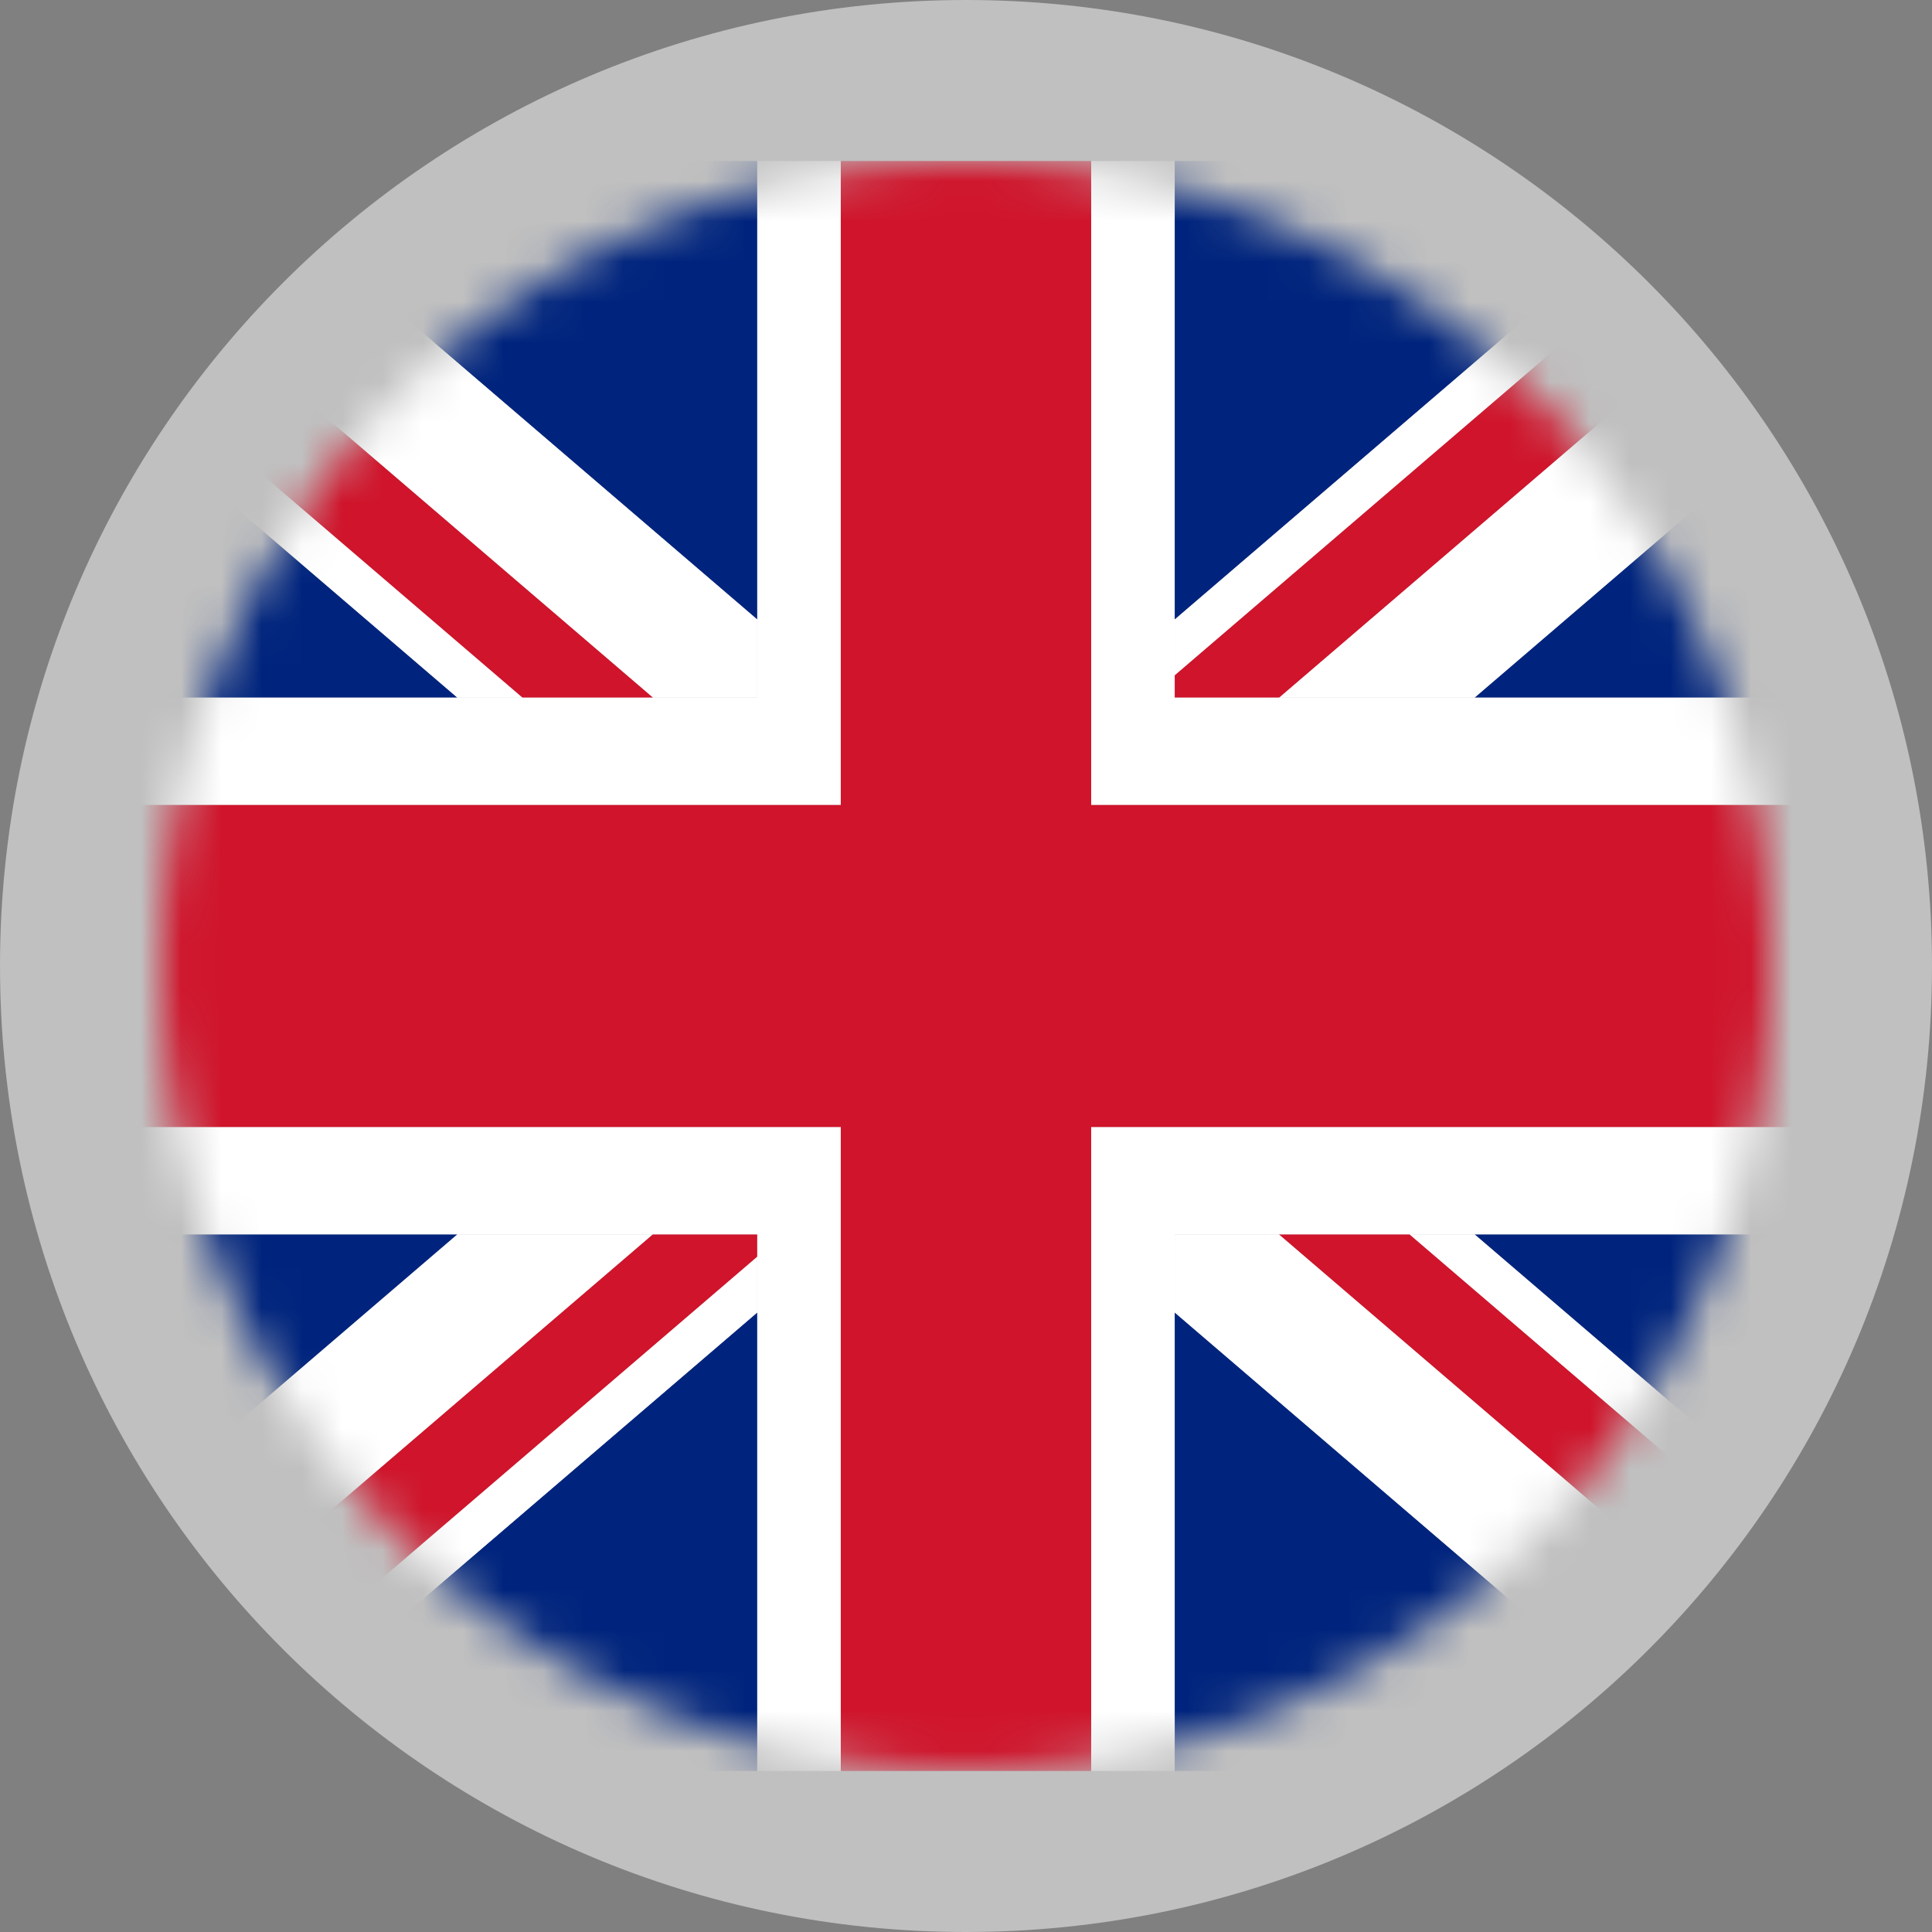
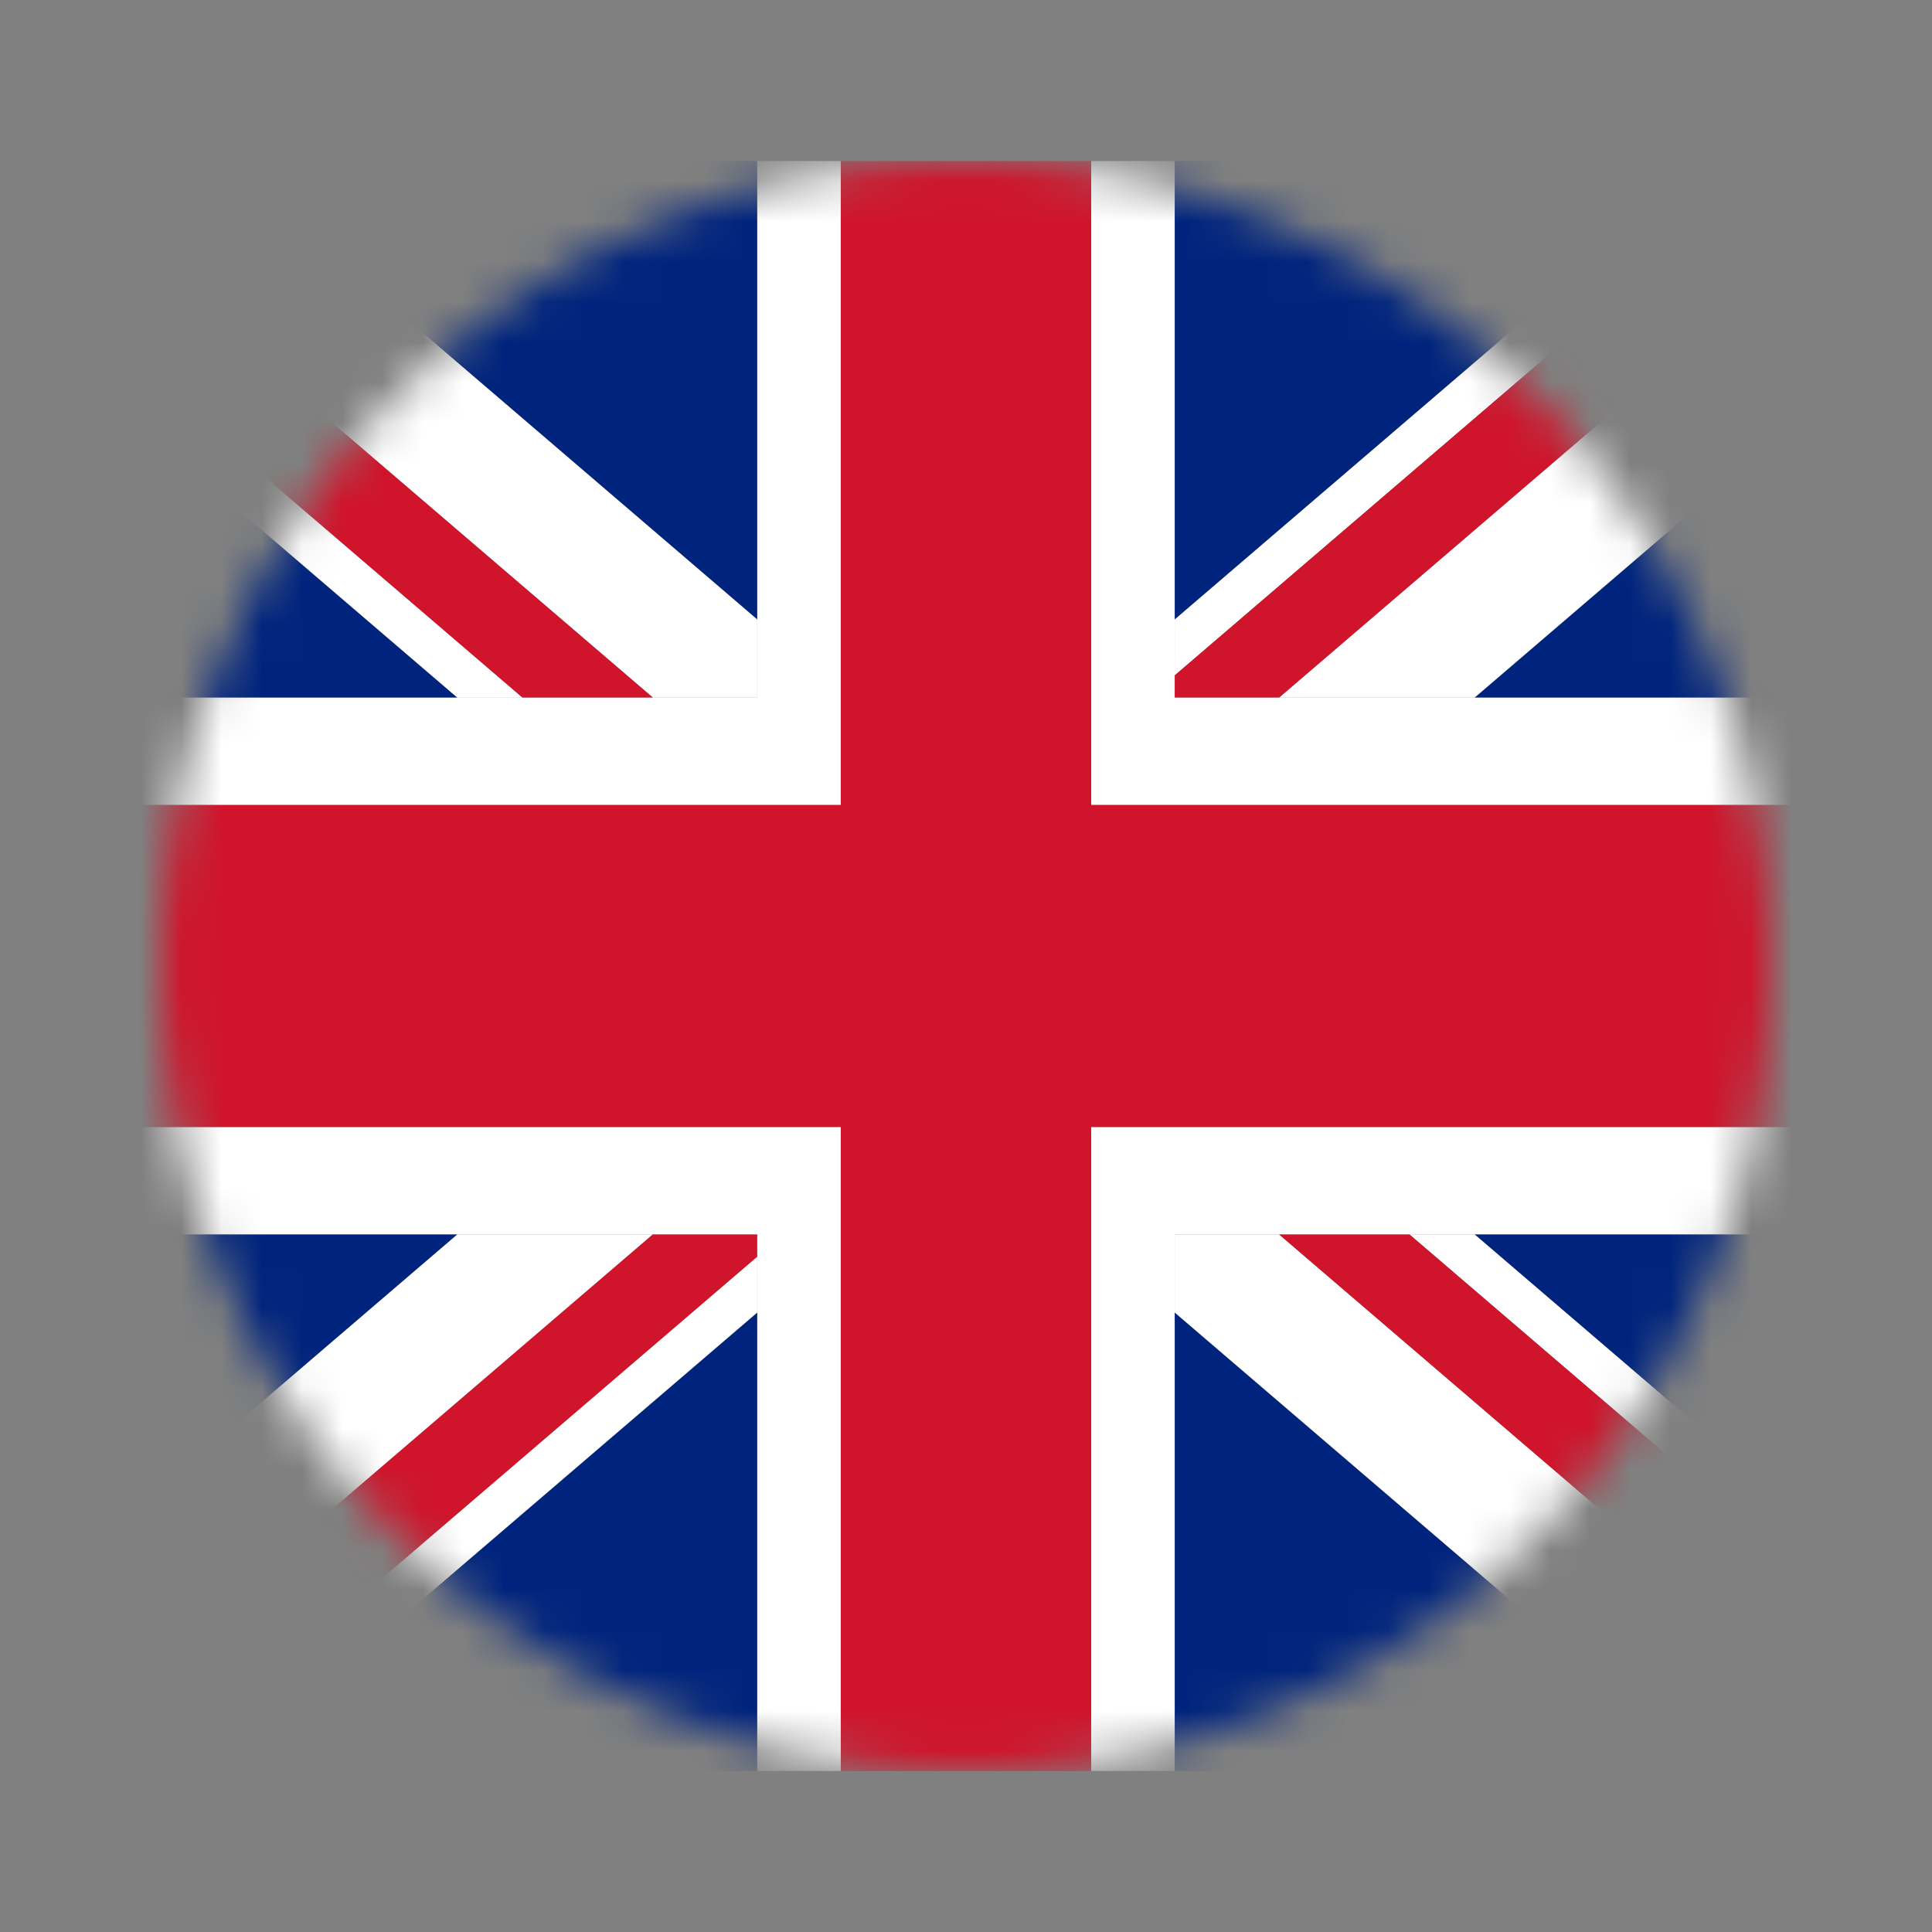
<svg xmlns="http://www.w3.org/2000/svg" width="48" height="48" viewBox="0 0 48 48" fill="none">
  <rect x="0" y="0" width="48" height="48" fill="#808080" stroke="none" />
-   <path opacity="0.5" fill-rule="evenodd" clip-rule="evenodd" d="M24 0C37.255 0 48 10.745 48 24C48 37.255 37.255 48 24 48C10.745 48 0 37.264 0 24C0 10.736 10.745 0 24 0Z" fill="white" />
  <mask id="mask0_4269_4871" style="mask-type:luminance" maskUnits="userSpaceOnUse" x="4" y="4" width="40" height="40">
    <path d="M24 44C35.046 44 44 35.046 44 24C44 12.954 35.046 4 24 4C12.954 4 4 12.954 4 24C4 35.046 12.954 44 24 44Z" fill="white" />
  </mask>
  <g mask="url(#mask0_4269_4871)">
    <path d="M0.666 30.667V39.837L11.365 30.667H0.666Z" fill="#00247D" />
    <path d="M42.475 4H29.185V15.392L42.475 4Z" fill="#00247D" />
    <path d="M5.523 44H18.814V32.608L5.523 44Z" fill="#00247D" />
    <path d="M0.666 8.163V17.333H11.365L0.666 8.163Z" fill="#00247D" />
    <path d="M18.814 4H5.523L18.814 15.392V4Z" fill="#00247D" />
    <path d="M47.333 39.837V30.667H36.634L47.333 39.837Z" fill="#00247D" />
    <path d="M47.333 17.333V8.163L36.634 17.333H47.333Z" fill="#00247D" />
    <path d="M29.185 44H42.475L29.185 32.608V44Z" fill="#00247D" />
    <path d="M18.814 17.333V15.392L5.523 4H0.666L16.222 17.333H18.814Z" fill="white" />
    <path d="M12.983 17.334L0.666 6.776V8.163L11.365 17.334H12.983Z" fill="white" />
    <path d="M29.185 30.667V32.608L42.475 44H47.333L31.777 30.667H29.185Z" fill="white" />
    <path d="M18.814 31.22L3.904 44H5.523L18.814 32.608V31.22Z" fill="white" />
    <path d="M11.365 30.667L0.666 39.837V44L16.222 30.667H11.365Z" fill="white" />
    <path d="M35.016 30.667L47.333 41.224V39.837L36.634 30.667H35.016Z" fill="white" />
    <path d="M36.634 17.333L47.332 8.163V4L31.776 17.333H36.634Z" fill="white" />
    <path d="M29.185 16.78L44.094 4H42.475L29.185 15.392V16.78Z" fill="white" />
    <path d="M16.222 17.333L0.666 4V6.776L12.983 17.333H16.222Z" fill="#CF142B" />
    <path d="M35.015 30.667H31.776L47.332 44V41.224L35.015 30.667Z" fill="#CF142B" />
    <path d="M18.814 30.667H16.222L0.666 44H3.905L18.814 31.22V30.667Z" fill="#CF142B" />
    <path d="M29.185 17.333H31.777L47.333 4H44.094L29.185 16.78V17.333Z" fill="#CF142B" />
    <path d="M27.11 20H47.333V17.333H36.634H31.777H29.185V16.78V15.392V4H27.11V20Z" fill="white" />
    <path d="M29.185 30.667H31.777H35.016H36.634H47.333V28H27.11V44H29.185V32.608V30.667Z" fill="white" />
    <path d="M20.889 28H0.666V30.667H11.365H16.222H18.814V31.22V32.608V44H20.889V28Z" fill="white" />
    <path d="M20.889 20V4H18.814V15.392V17.333H16.222H12.983H11.365H0.666V20H20.889Z" fill="white" />
    <path d="M27.11 28H47.333V24V20H27.11V4H23.999H20.889V20H0.666V24V28H20.889V44H23.999H27.11V28Z" fill="#CF142B" />
  </g>
</svg>